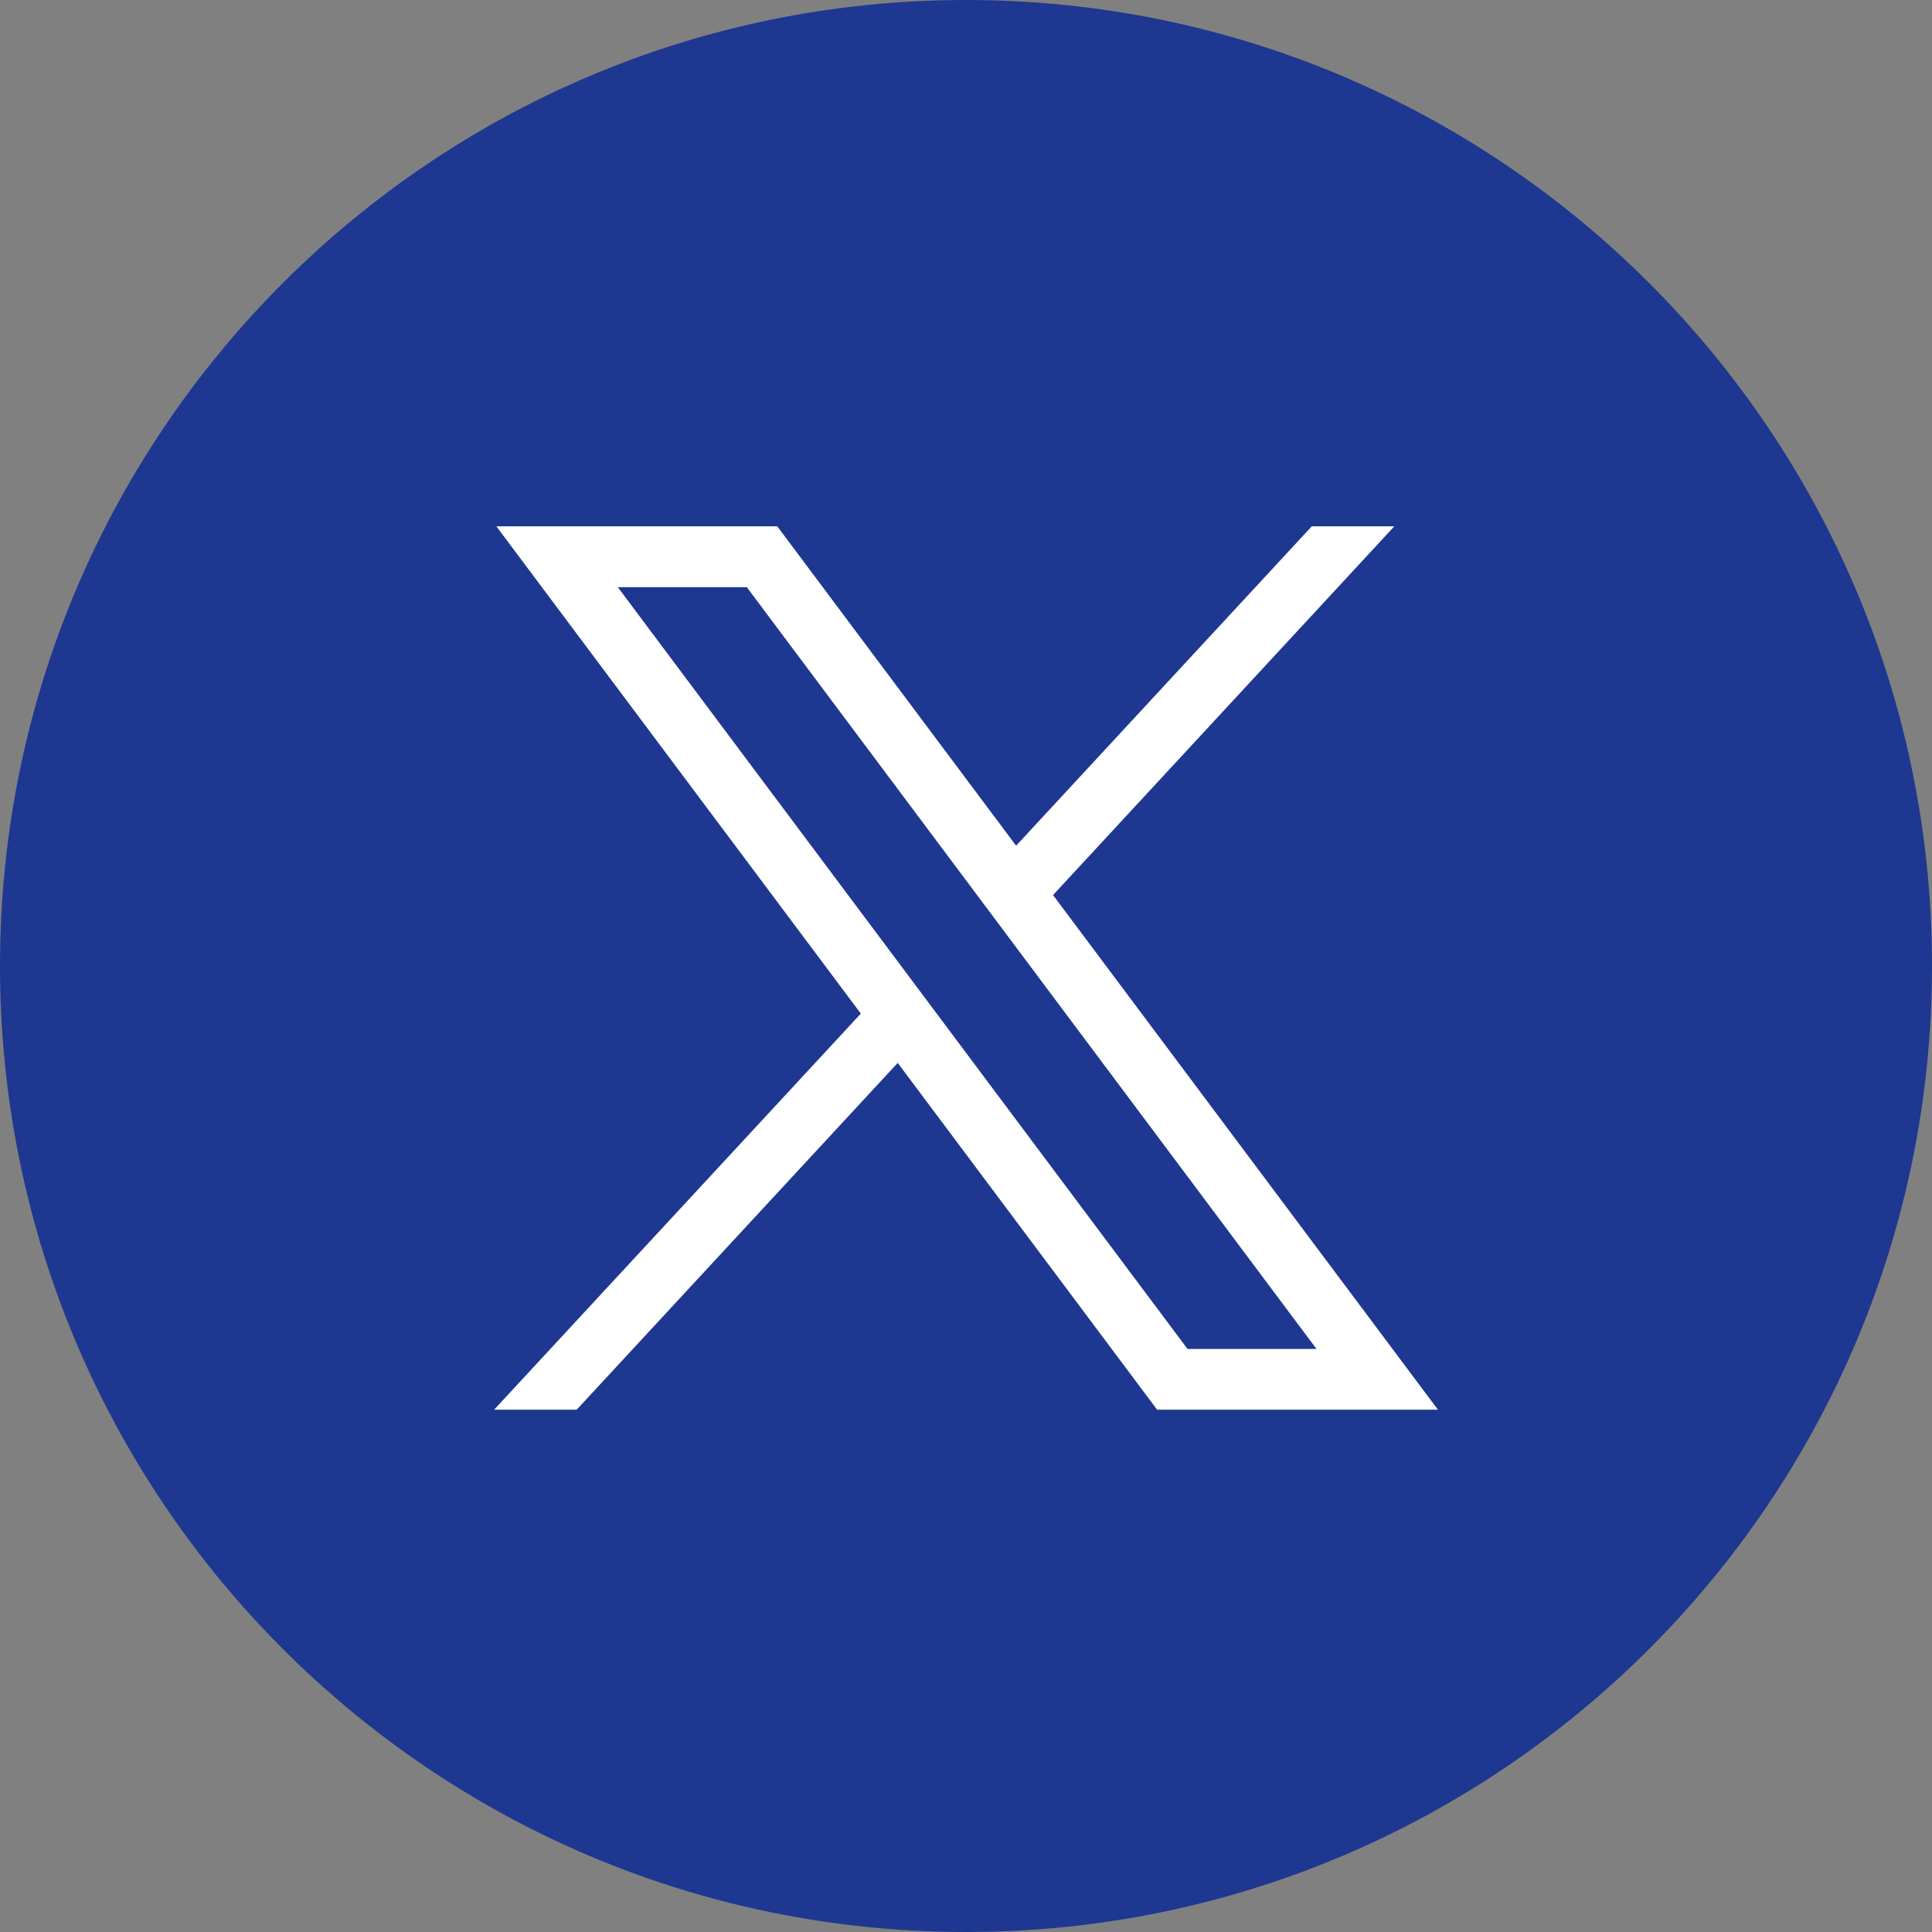
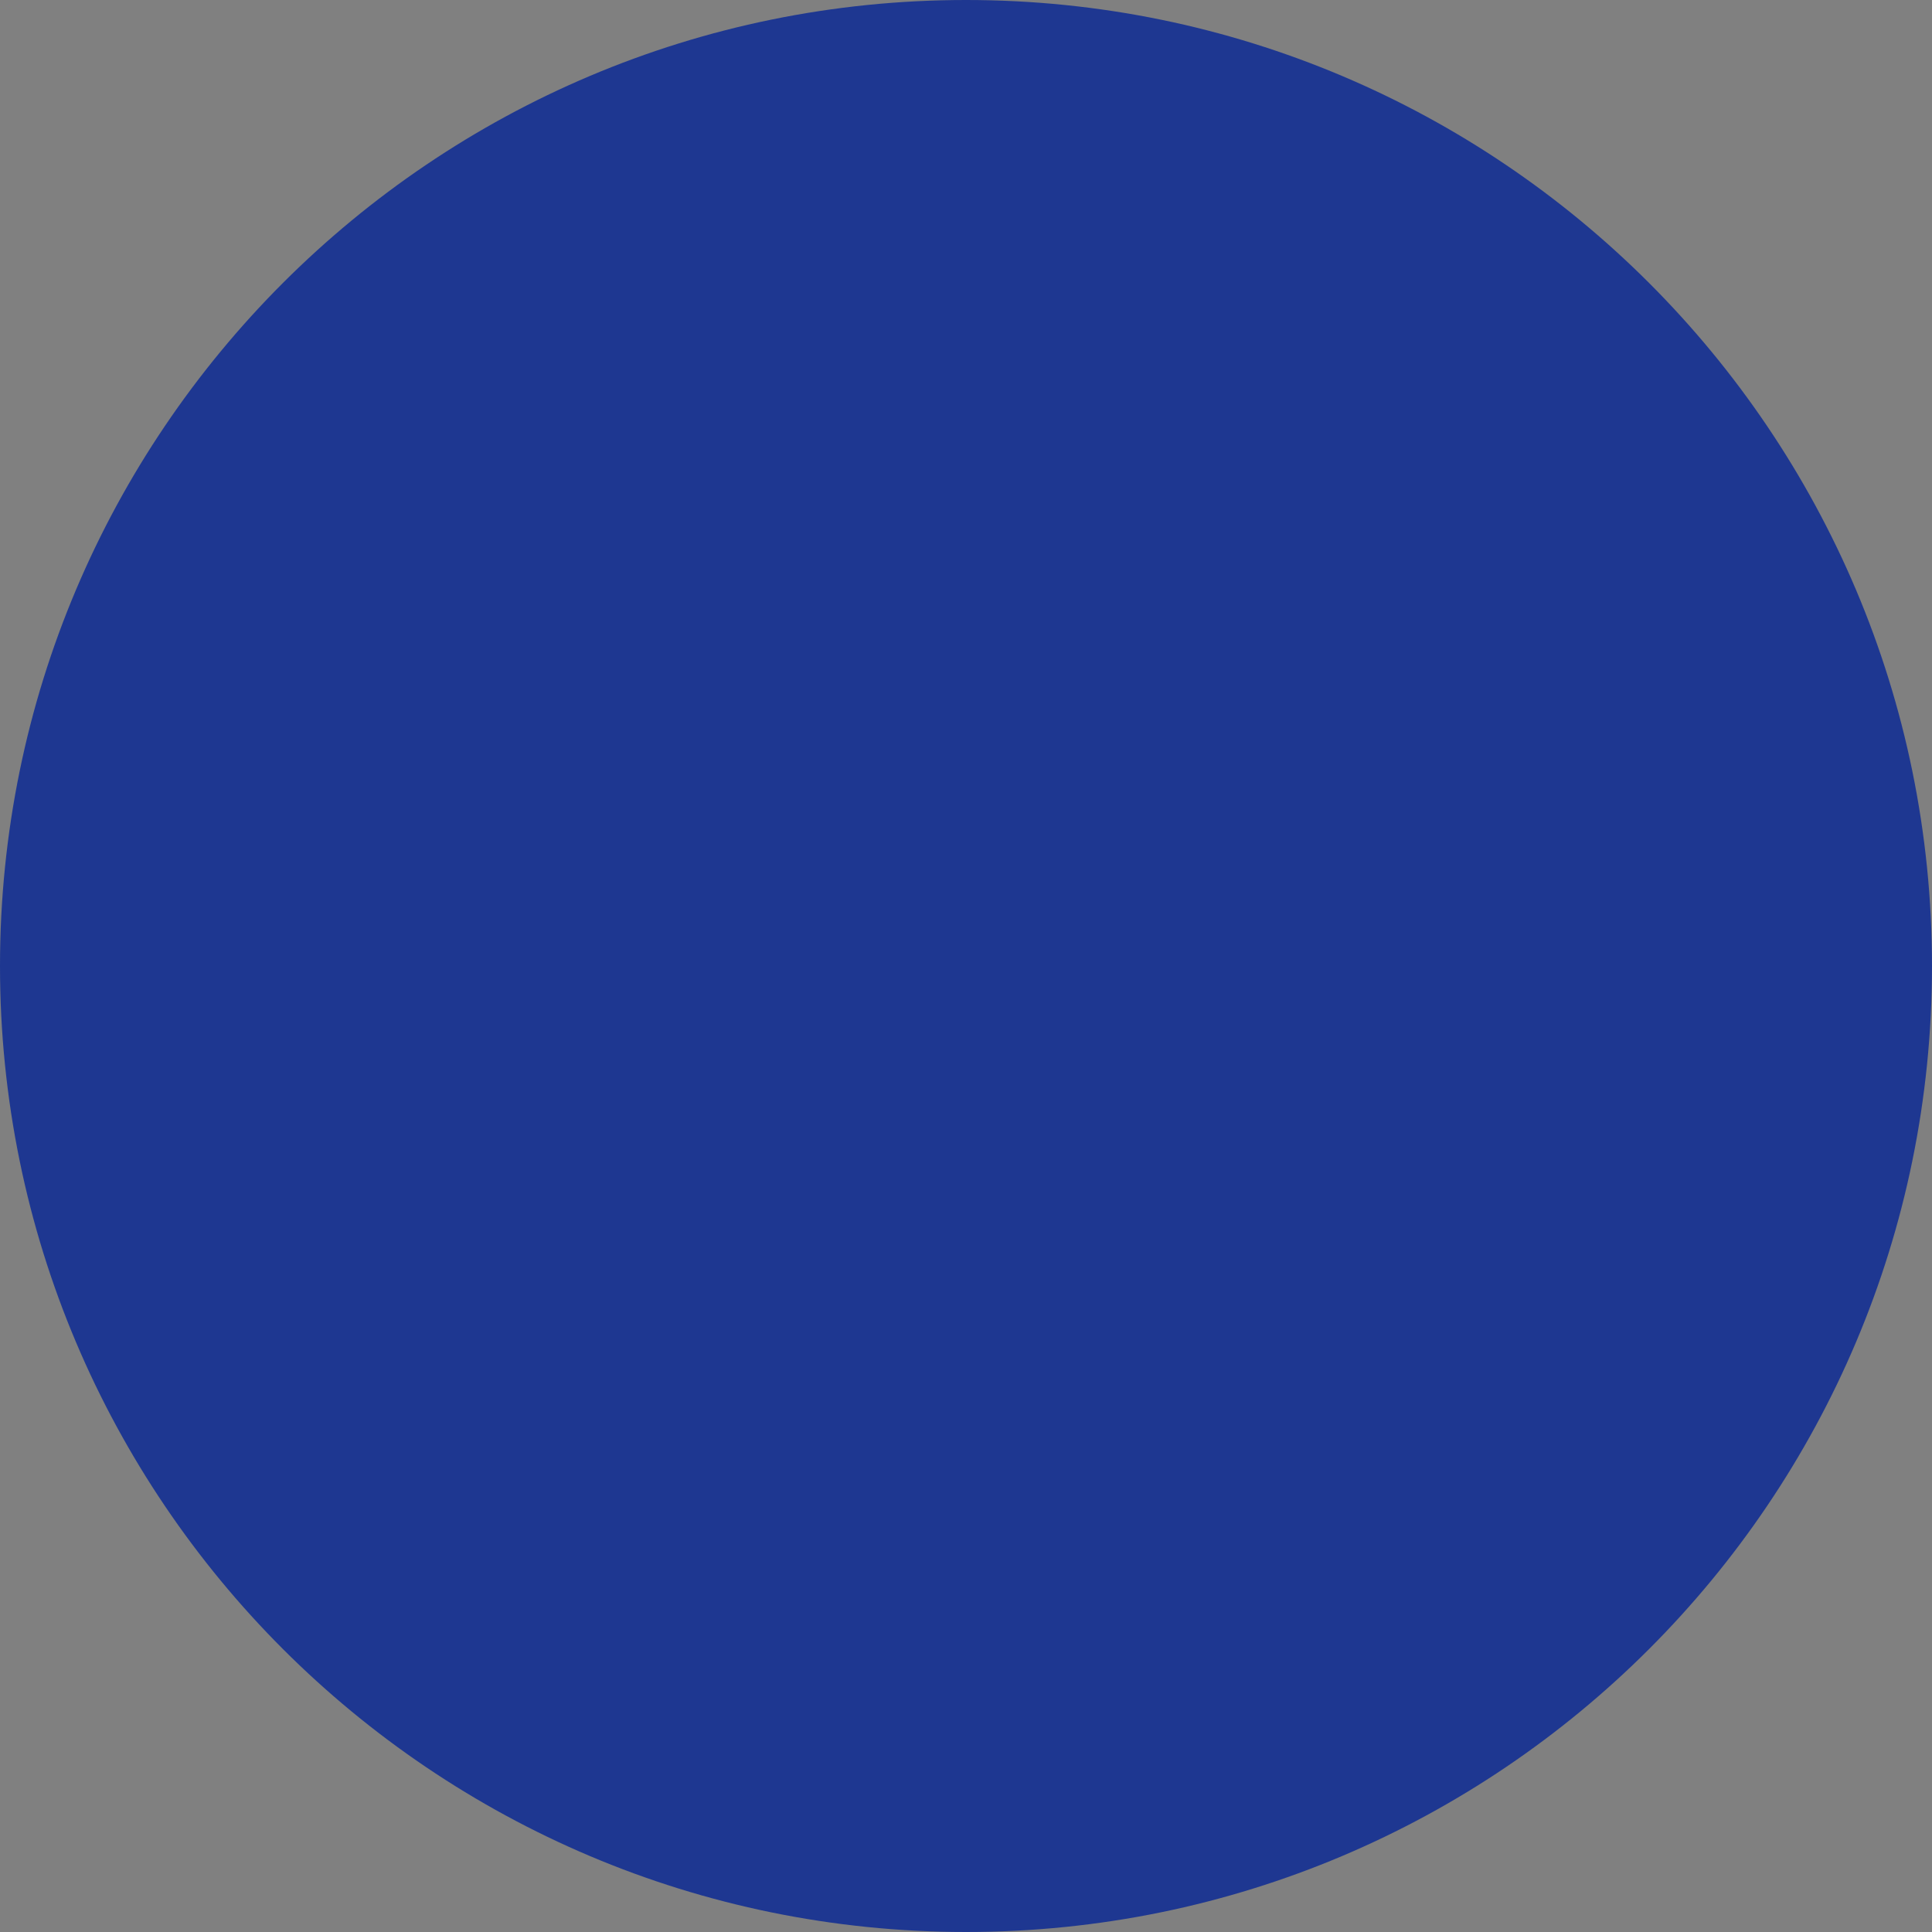
<svg xmlns="http://www.w3.org/2000/svg" width="64" height="64" fill="none" viewBox="0 0 64 64">
  <rect x="0" y="0" width="64" height="64" fill="#808080" stroke="none" />
  <path fill="#1E3791" d="M64 32C64 14.327 49.673 0 32 0S0 14.327 0 32s14.327 32 32 32 32-14.327 32-32" />
-   <path fill="#fff" d="m16.444 17.437 12.072 16.14-12.147 13.12h2.735L29.738 35.21l8.592 11.487h9.303L34.883 29.65l11.306-12.215h-2.735l-9.794 10.58-7.912-10.58h-9.304zm4.022 2.014h4.273l18.872 25.235h-4.273z" />
</svg>